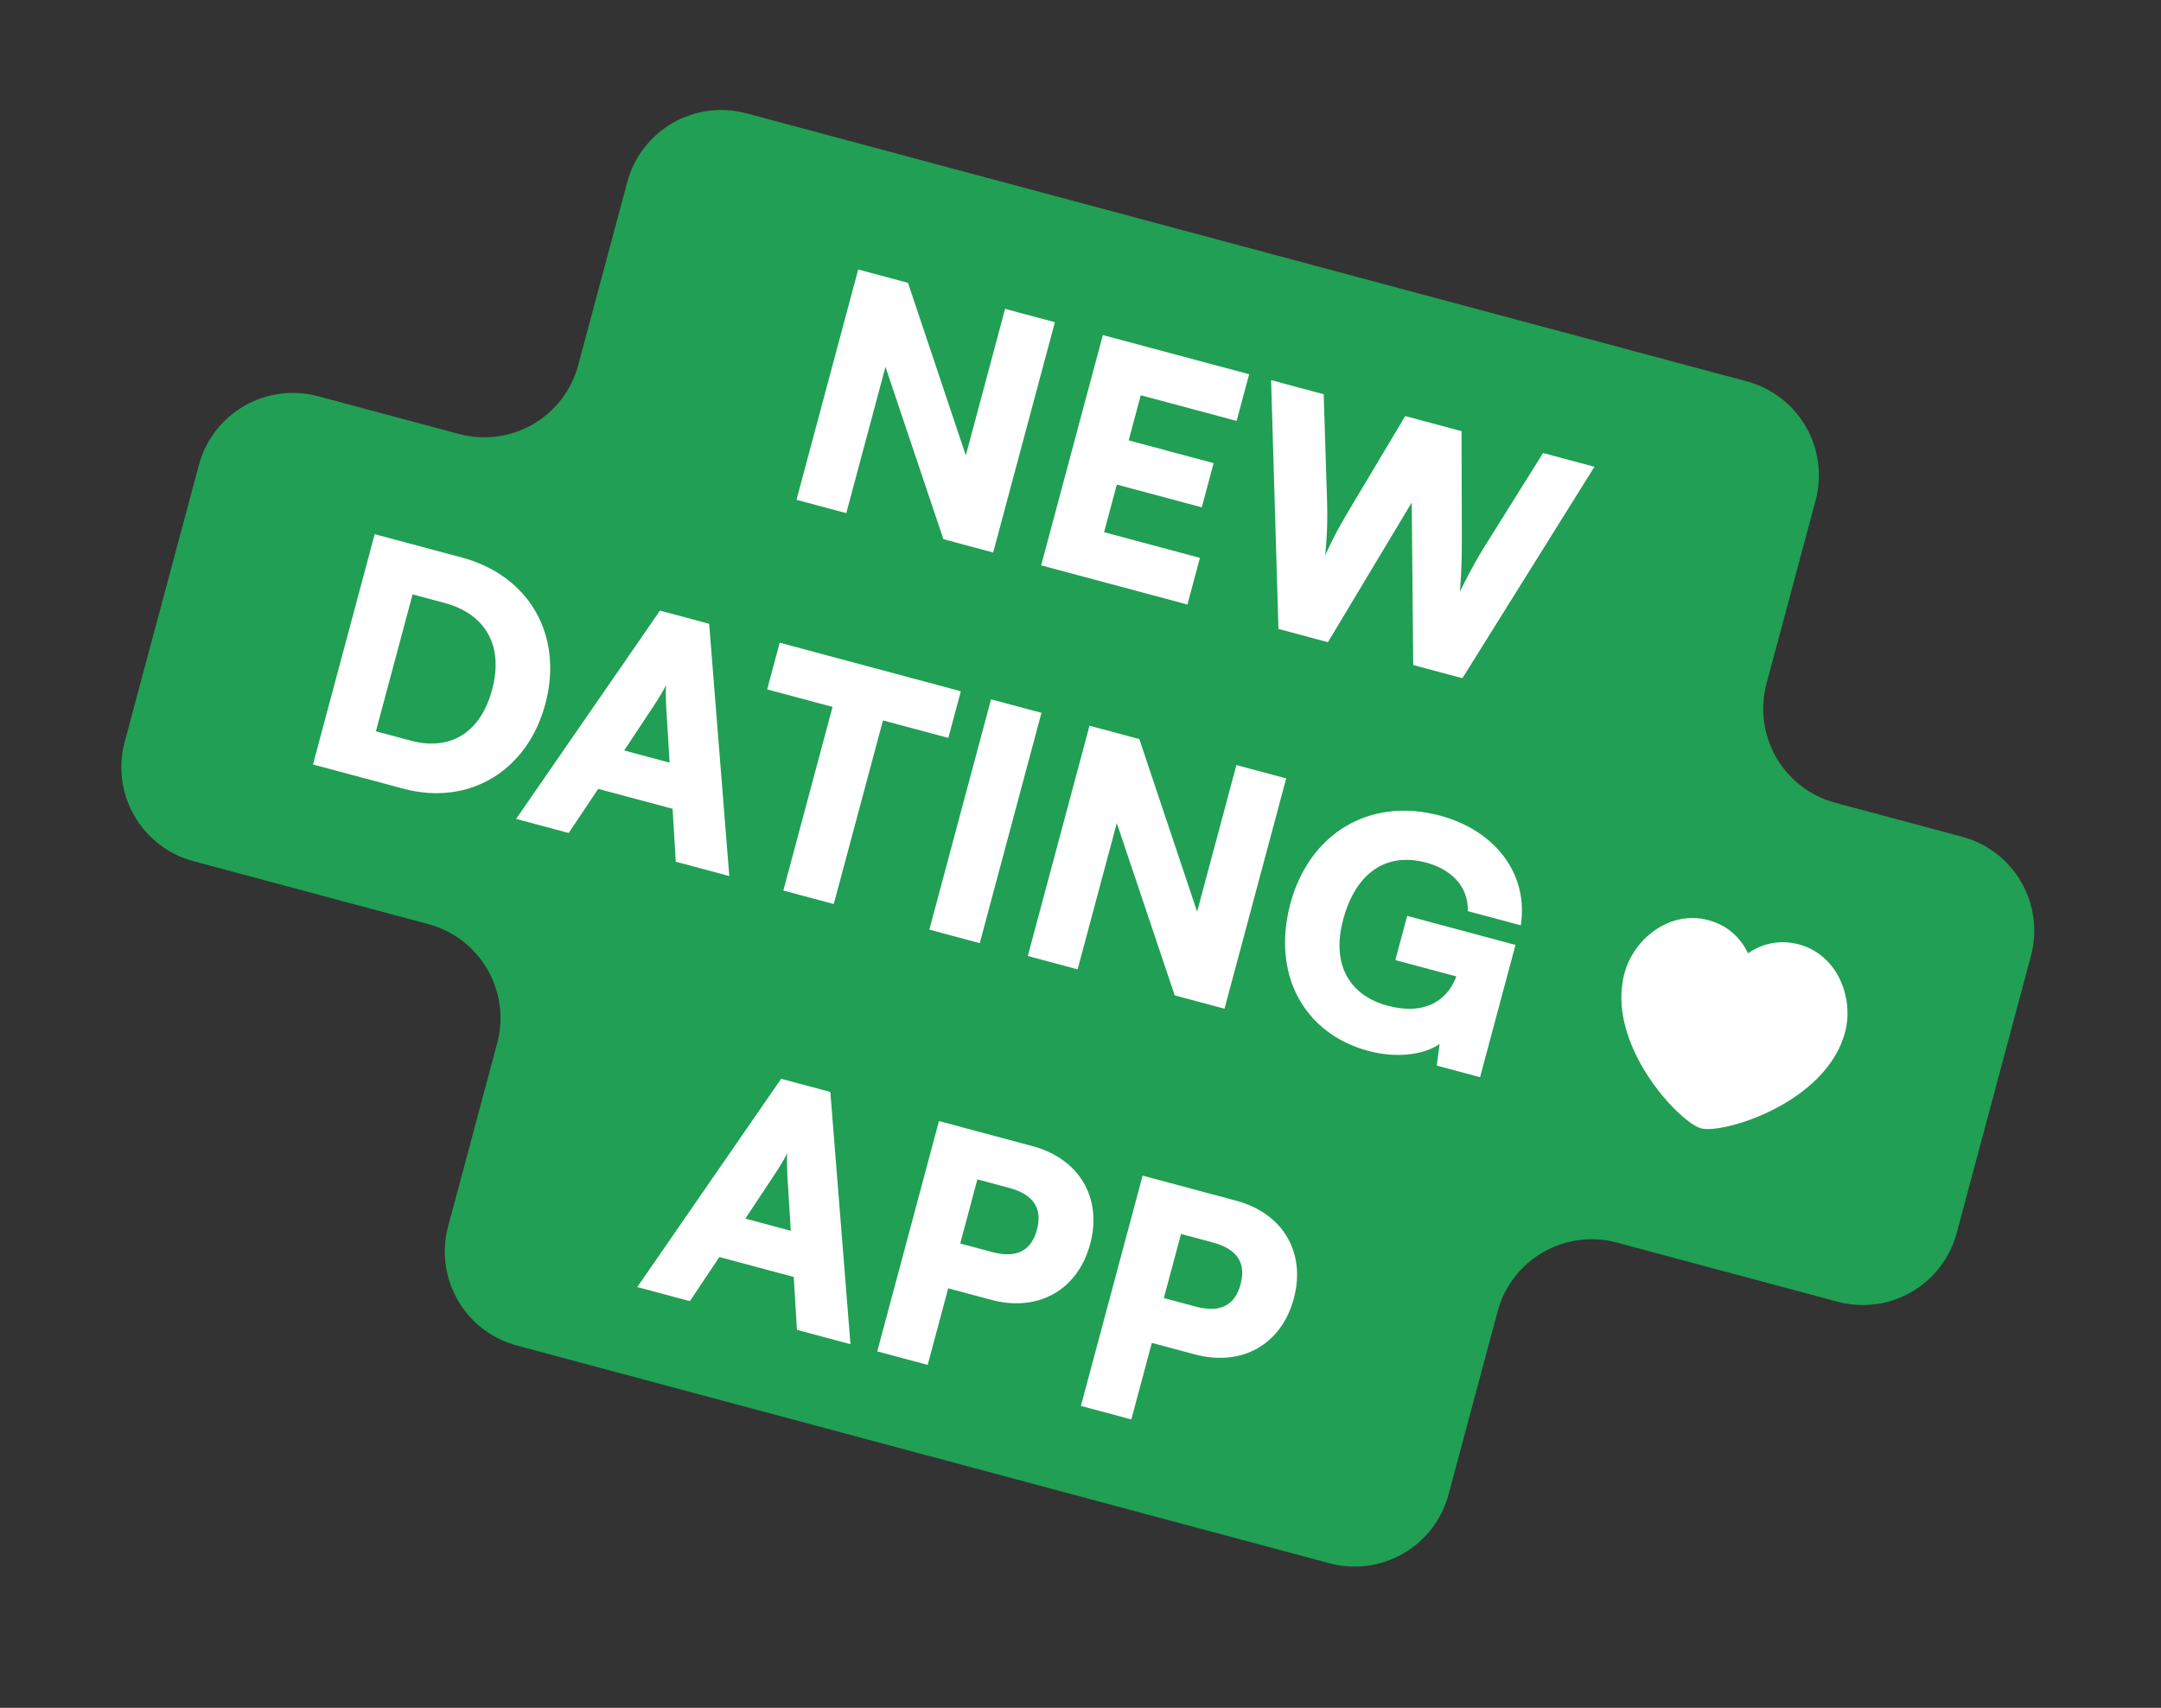
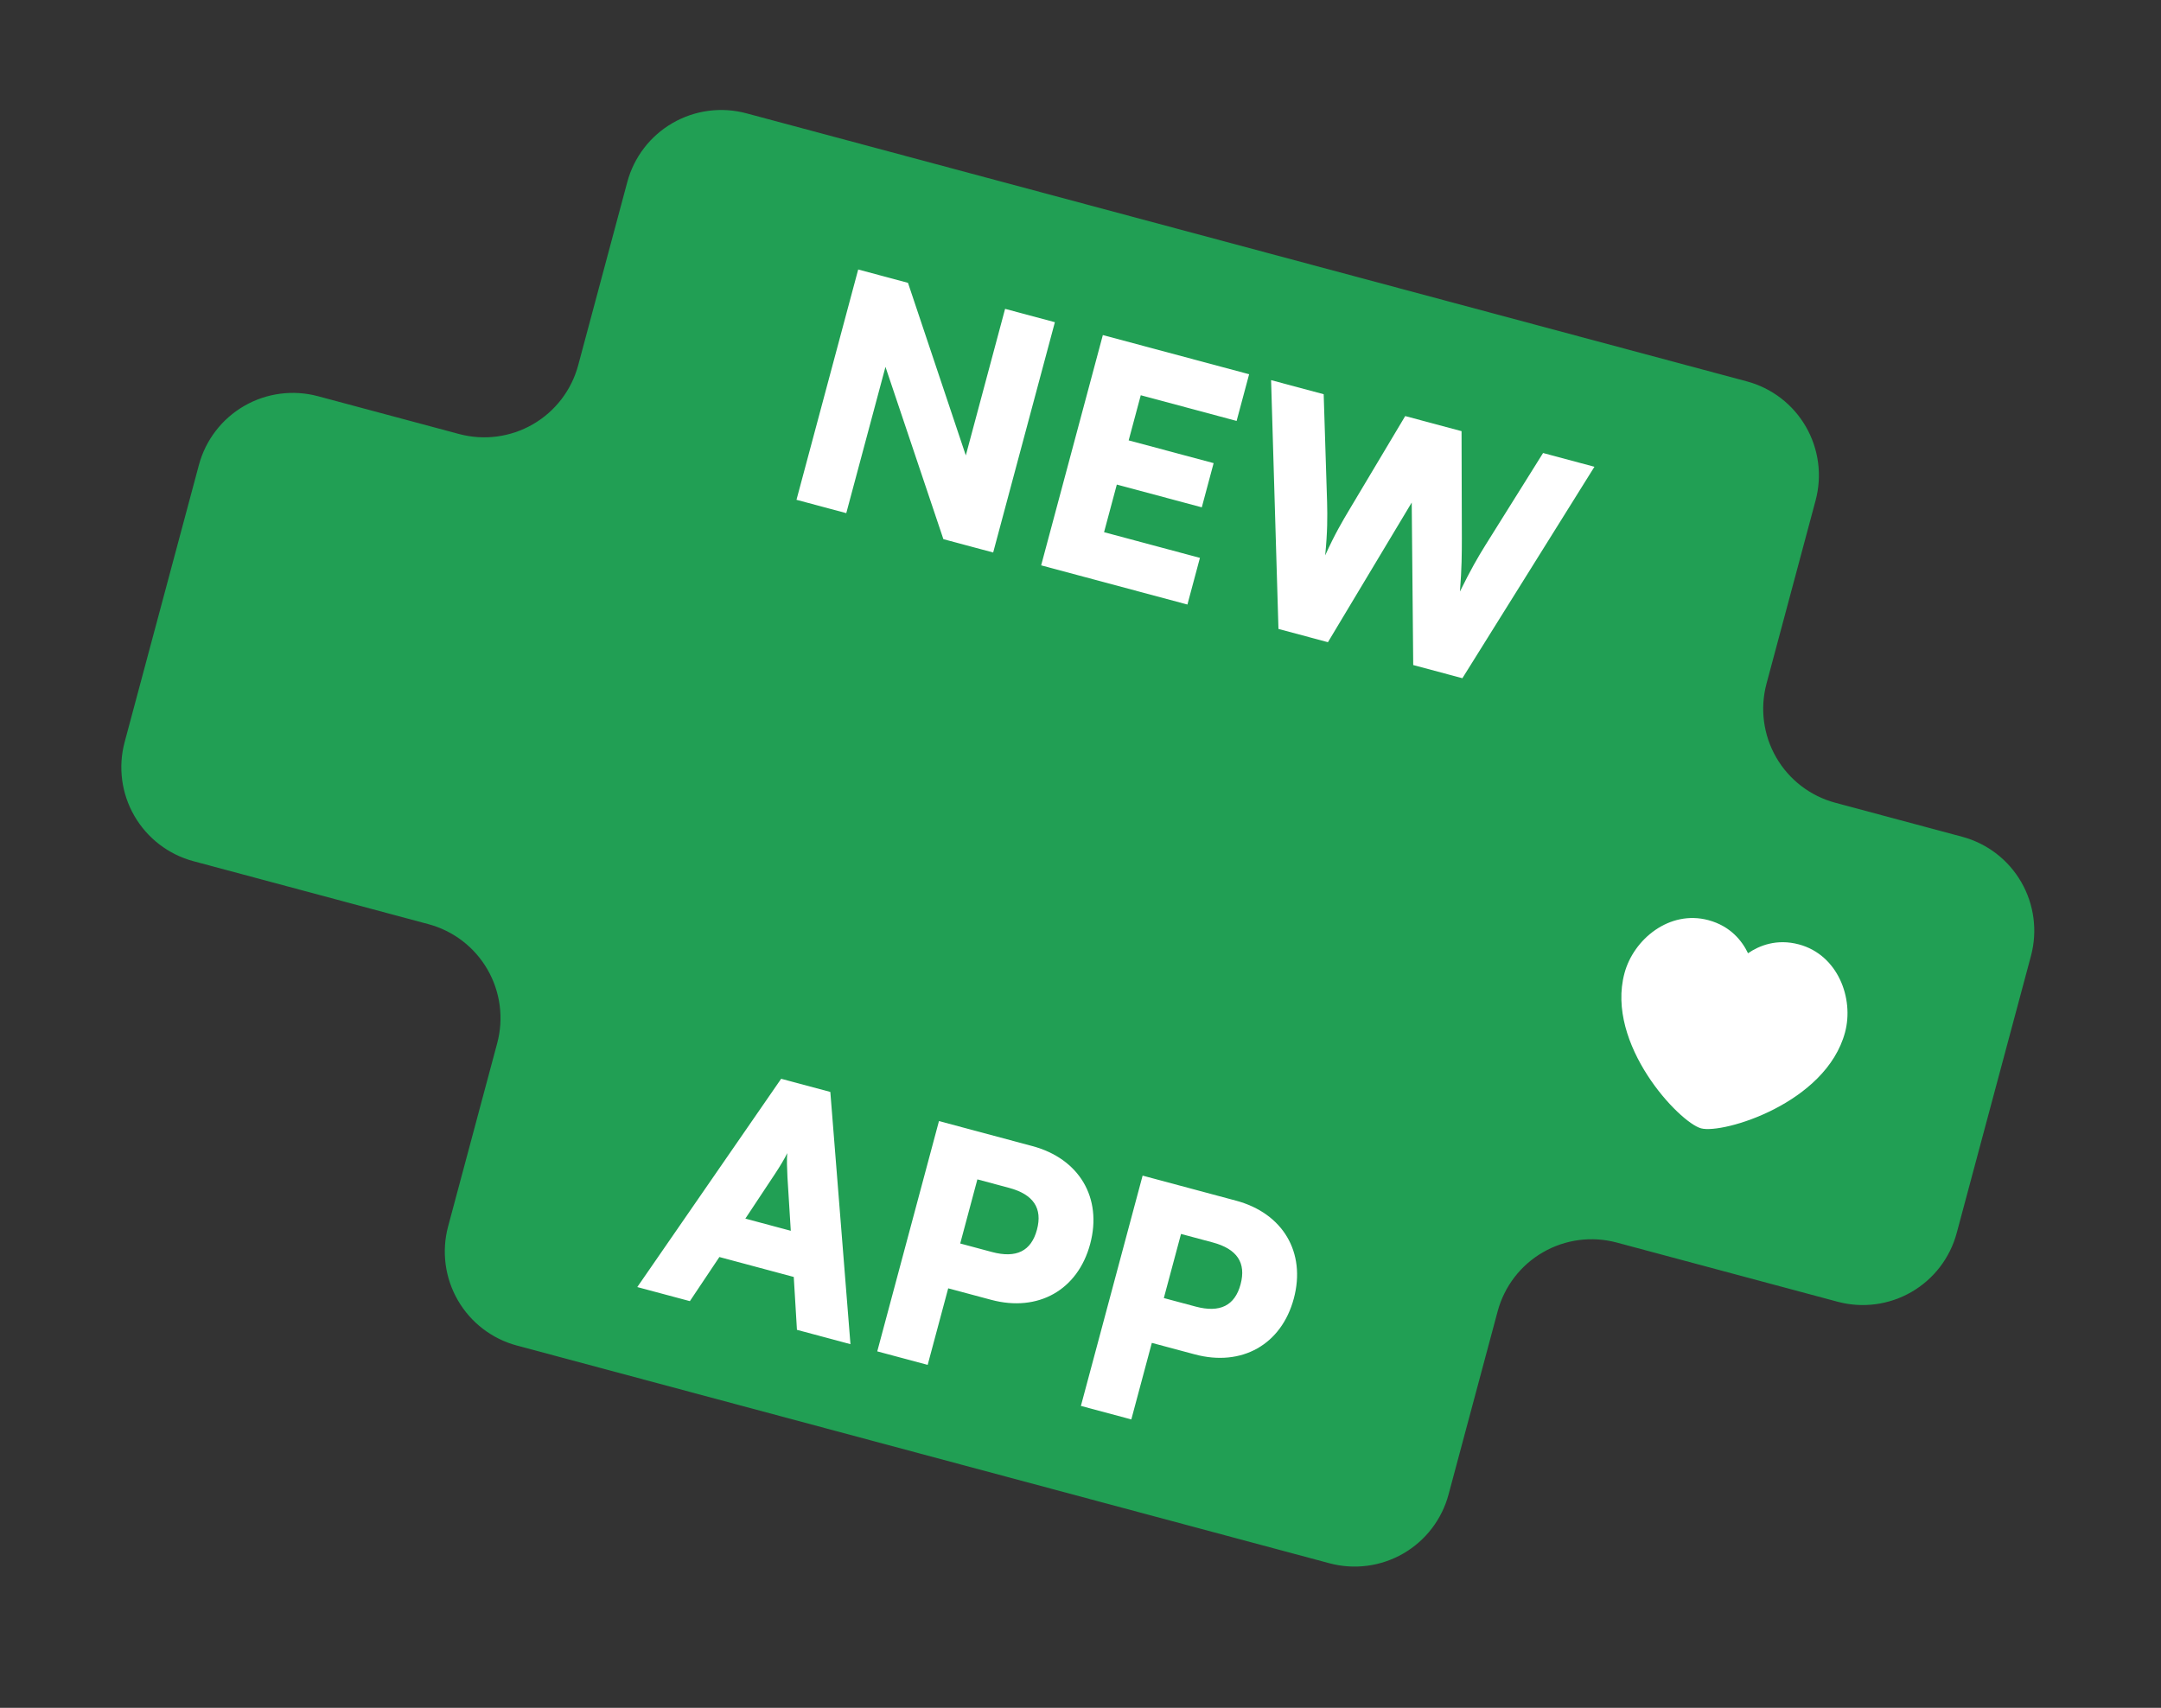
<svg xmlns="http://www.w3.org/2000/svg" width="124" height="98" viewBox="0 0 124 98" fill="none">
  <rect x="0" y="0" width="124" height="98" fill="#333333" stroke="none" />
  <path d="M112.593 48.016L105.31 46.064C103.88 45.681 102.661 44.746 101.921 43.464C101.181 42.182 100.981 40.659 101.364 39.229L104.18 28.718C104.563 27.289 104.363 25.766 103.623 24.484C102.883 23.202 101.664 22.267 100.234 21.884L42.828 6.502C41.399 6.119 39.875 6.319 38.594 7.059C37.312 7.799 36.377 9.018 35.994 10.448L33.177 20.959C32.794 22.389 31.859 23.607 30.577 24.347C29.295 25.087 27.772 25.288 26.343 24.905L18.248 22.736C16.818 22.353 15.295 22.553 14.013 23.293C12.732 24.033 11.796 25.252 11.413 26.682L7.152 42.583C6.769 44.013 6.97 45.536 7.71 46.817C8.45 48.099 9.669 49.034 11.098 49.417L24.584 53.031C26.013 53.414 27.232 54.349 27.972 55.631C28.712 56.913 28.913 58.436 28.529 59.865L25.713 70.376C25.33 71.806 25.531 73.329 26.271 74.611C27.011 75.893 28.229 76.828 29.659 77.211L76.285 89.704C77.714 90.087 79.237 89.887 80.519 89.147C81.801 88.407 82.736 87.188 83.119 85.758L85.936 75.247C86.319 73.818 87.254 72.599 88.536 71.859C89.817 71.119 91.341 70.918 92.77 71.301L105.444 74.697C106.873 75.08 108.396 74.88 109.678 74.14C110.96 73.4 111.895 72.181 112.278 70.751L116.539 54.85C116.922 53.42 116.721 51.897 115.981 50.616C115.241 49.334 114.023 48.399 112.593 48.016Z" fill="#219F54" />
  <path d="M100.303 54.7C100.94 54.263 101.948 53.851 103.225 54.193C105.457 54.791 106.393 57.288 105.87 59.239C104.777 63.319 98.861 65.083 97.611 64.748C96.361 64.413 92.12 59.927 93.213 55.848C93.735 53.896 95.794 52.202 98.027 52.8C99.303 53.142 99.971 54.003 100.303 54.7Z" fill="white" />
  <path d="M48.56 29.445L45.703 28.68L49.244 15.465L52.101 16.23L55.419 26.134L57.673 17.723L60.53 18.489L56.989 31.704L54.132 30.938L50.809 21.052L48.56 29.445ZM68.135 34.69L59.742 32.441L63.282 19.227L71.676 21.475L70.958 24.154L65.458 22.68L64.764 25.27L69.639 26.576L68.96 29.112L64.084 27.806L63.352 30.538L68.853 32.012L68.135 34.69ZM73.359 36.09L72.936 21.813L75.954 22.622L76.15 28.818C76.171 29.666 76.175 30.509 76.04 31.87C76.604 30.624 77.019 29.932 77.471 29.172L80.632 23.875L83.865 24.741L83.882 30.89C83.881 31.751 83.88 32.612 83.773 33.942C84.399 32.675 84.792 31.995 85.23 31.29L88.543 25.995L91.49 26.785L83.913 38.918L81.092 38.162L81.006 28.837L76.198 36.851L73.359 36.09ZM39.586 74.663L36.568 73.855L44.823 61.903L47.645 62.659L48.8 77.132L45.729 76.309L45.547 73.275L41.279 72.131L39.586 74.663ZM44.471 67.359L42.769 69.927L45.376 70.626L45.185 67.551C45.162 67.066 45.14 66.505 45.173 66.169C45.038 66.459 44.761 66.92 44.471 67.359ZM56.873 74.587L54.409 73.927L53.231 78.32L50.338 77.545L53.879 64.33L59.237 65.765C61.933 66.488 63.263 68.739 62.555 71.382C61.847 74.025 59.569 75.31 56.873 74.587ZM57.905 68.164L56.083 67.676L55.098 71.355L56.919 71.843C58.312 72.216 59.171 71.796 59.501 70.564C59.832 69.332 59.298 68.538 57.905 68.164ZM68.558 77.718L66.093 77.058L64.916 81.451L62.023 80.675L65.564 67.46L70.921 68.896C73.618 69.618 74.948 71.87 74.24 74.513C73.531 77.156 71.254 78.44 68.558 77.718ZM69.589 71.295L67.768 70.807L66.782 74.486L68.604 74.974C69.996 75.347 70.856 74.927 71.186 73.695C71.516 72.462 70.982 71.668 69.589 71.295Z" fill="white" />
-   <path d="M23.137 45.255L17.959 43.867L21.5 30.653L26.5 31.992C30.375 33.031 32.344 36.468 31.291 40.397C30.258 44.254 26.905 46.265 23.137 45.255ZM25.496 34.594L23.675 34.106L21.569 41.964L23.57 42.5C25.855 43.112 27.582 42.025 28.238 39.578C28.908 37.078 27.889 35.236 25.496 34.594ZM32.633 47.799L29.615 46.991L37.87 35.039L40.692 35.795L41.847 50.269L38.776 49.446L38.594 46.411L34.326 45.267L32.633 47.799ZM37.518 40.495L35.816 43.063L38.423 43.762L38.233 40.687C38.209 40.202 38.187 39.641 38.22 39.305C38.085 39.595 37.808 40.056 37.518 40.495ZM44.022 39.559L44.74 36.88L55.133 39.665L54.416 42.343L50.666 41.339L47.842 51.875L44.949 51.1L47.772 40.563L44.022 39.559ZM59.76 40.904L56.219 54.119L53.326 53.344L56.867 40.129L59.76 40.904ZM61.834 55.624L58.976 54.858L62.517 41.643L65.375 42.409L68.692 52.313L70.946 43.902L73.804 44.667L70.263 57.882L67.405 57.117L64.083 47.23L61.834 55.624ZM81.833 49.498C79.44 48.857 77.758 50.206 77.074 52.76C76.361 55.42 77.507 57.144 79.614 57.708C81.793 58.292 83.073 57.372 83.566 56.03L80.066 55.093L80.746 52.557L86.96 54.222L84.927 61.812L82.444 61.146L82.604 59.907C81.665 60.555 80.088 60.726 78.516 60.304C74.82 59.314 72.958 55.906 74.044 51.852C75.111 47.87 78.542 45.707 82.632 46.803C85.793 47.65 87.724 50.158 87.262 53.097L84.226 52.283C84.26 50.8 83.208 49.867 81.833 49.498Z" fill="white" />
</svg>